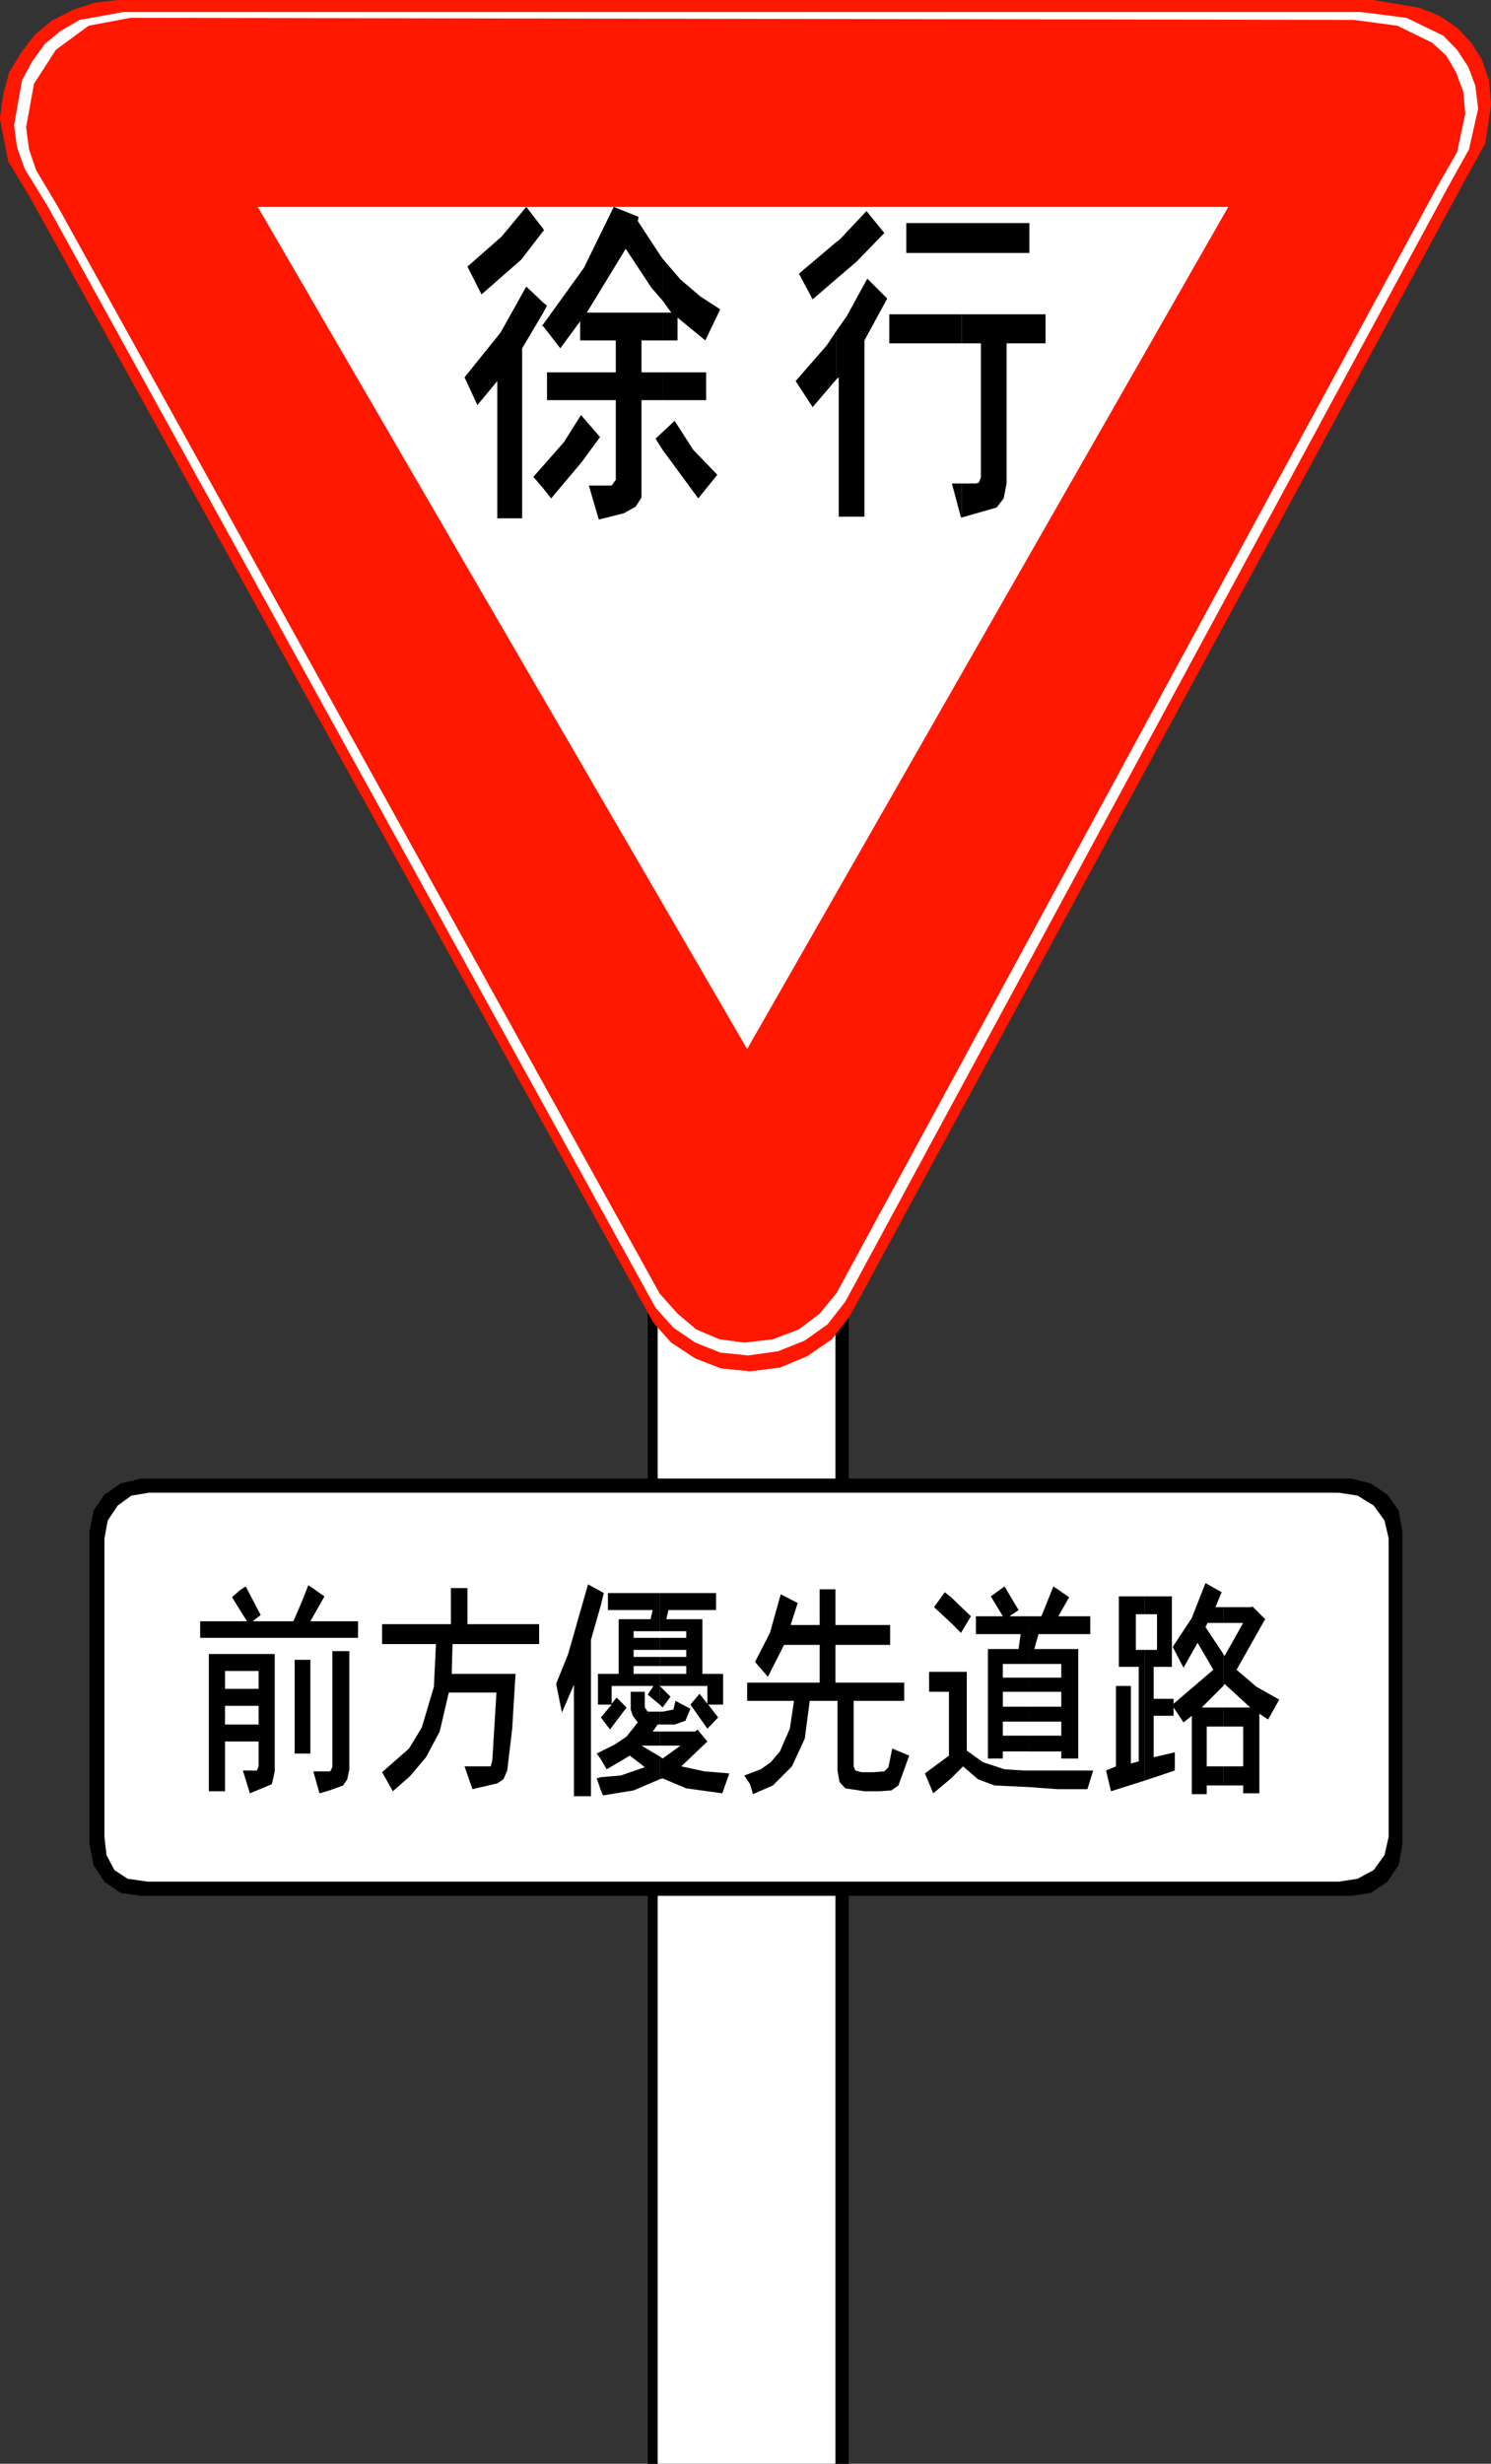
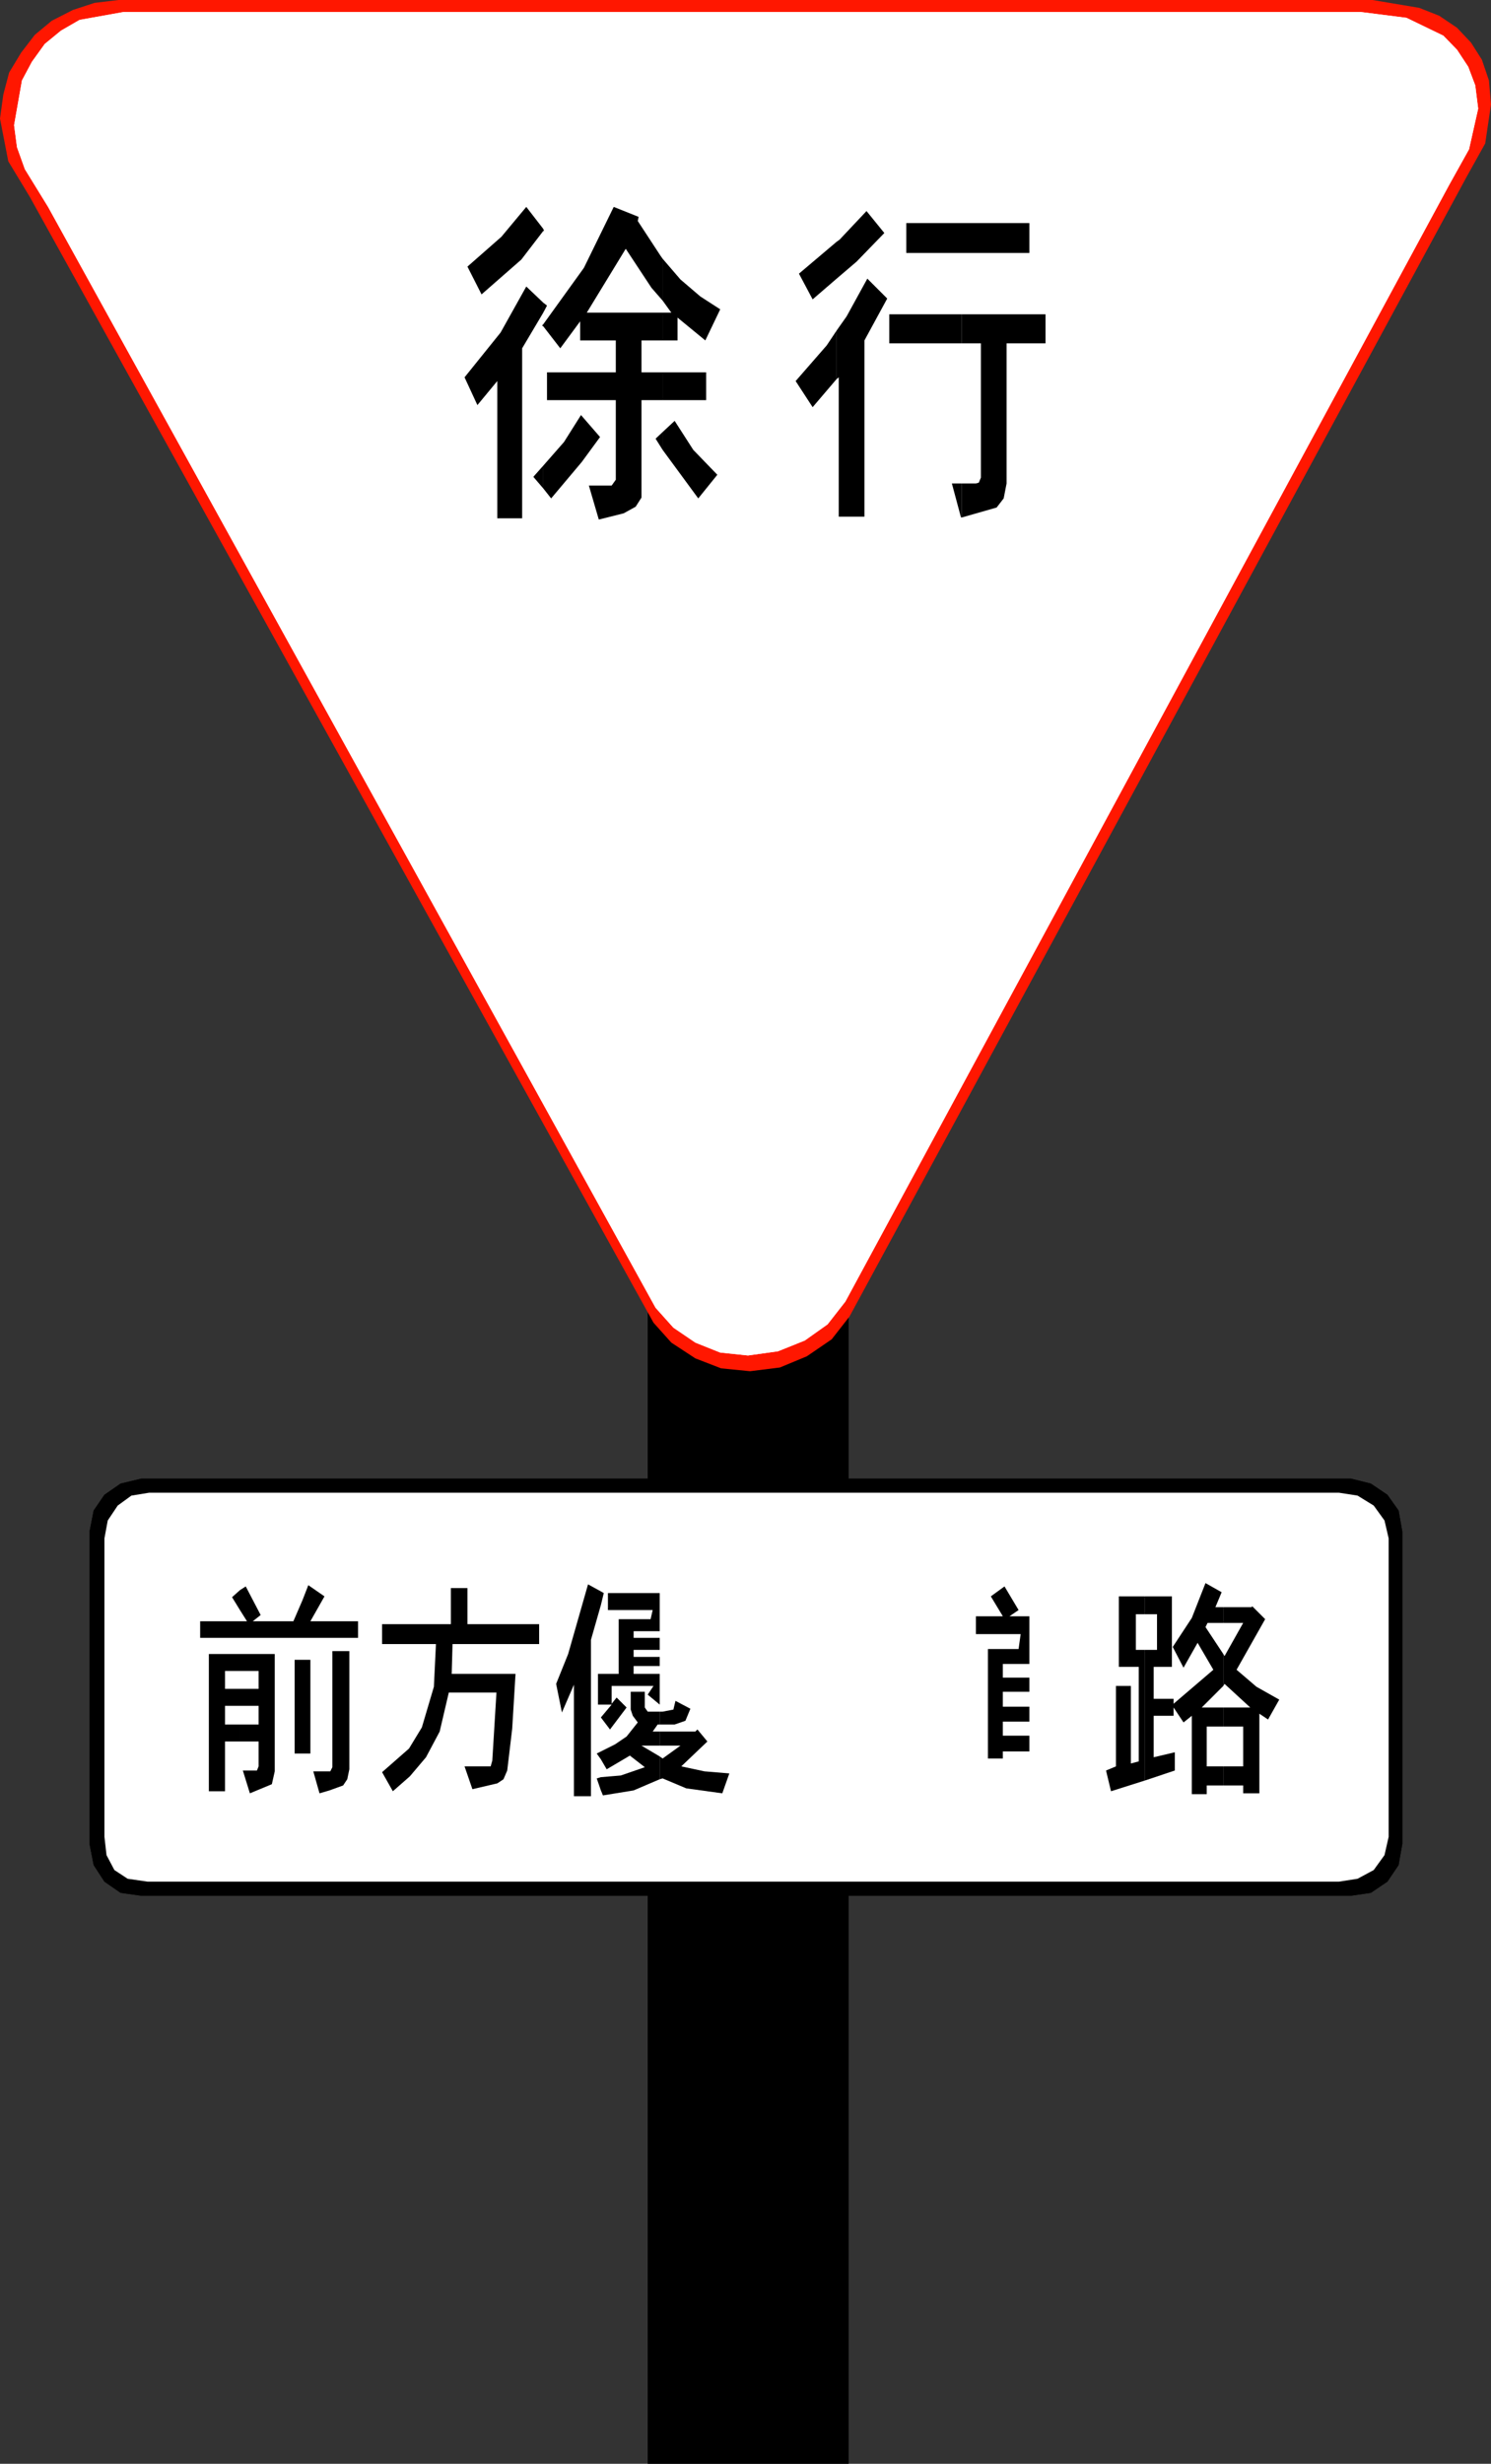
<svg xmlns="http://www.w3.org/2000/svg" width="359.801" height="594.199">
  <rect width="100%" height="100%" fill="#333333" stroke="none" />
  <path d="M204.8 594.2V313.7h-48.5v280.5h48.5" />
-   <path fill="#fff" d="M201.602 594.2V315.601h-42.899v278.597h42.899" />
  <path fill="#ff1700" d="m354 42.5 4.402-7.898 1.399-9.403-.5-5.797-1.7-5L355 10.301l-3.398-3.602-4.301-2.898-4.801-1.899L331.203 0H28.602L22.8.7l-5.2 1.702L12.5 5 8.402 8.402l-3.3 4.297L2.203 17.5.801 22.8 0 28.603l2 10.3L7.203 47.5l150.5 271.5 4.297 4.8 5.8 3.802L174 330l7 .7 7.203-.9 6.5-2.698 6-4.102 4.297-5.5 149-275" />
  <path fill="#fff" d="M349.703 44.602 354.5 36l2.203-9.8-.703-5.598-1.7-4.5L351.603 12 348.3 8.602 339.402 4.3l-11-1.399H29.801l-10.598 1.9-4.5 2.601-3.902 3.2-3.098 4.3-2.402 4.5L3.402 30.2l.7 5.301L6 40.8l5.602 9.102 146.601 265.5 4.297 4.797 5.3 3.602 6 2.398 6.7.703 7.203-1 6.5-2.601 5.5-3.899 4.297-5.5 145.703-269.3" />
  <path fill="#ff1700" d="m346.8 45.102 4.802-8.403 2-9.297-.5-5.3-1.7-4.602L349 13.402l-3.398-3.101-8.399-4.102-10.5-1.398L31.5 4.3 21.402 6.199 13.5 12l-5.297 8.2-1.902 10.5L7 36l1.703 5L14 49.902 159.203 312l4.297 4.8 4.5 3.802 5.602 2.398 6 .8 6.898-.8 6.3-2.398 5-3.801 4.102-5L346.801 45.1" />
  <path fill="#fff" d="M62.203 49.902h234.2L180.3 253Zm0 0" />
  <path d="m326 457.2 4.8-.7 4-2.7 2.7-4 .902-5.1v-75.298l-.902-5.101-2.7-3.801-4-2.7-4.8-1.198H34.102l-5 1.199-3.899 2.699-2.601 3.8-1 5.102V444.7l1 5.102 2.601 4 3.899 2.699 5 .7H326" />
  <path fill="#fff" d="m323.102 453.8 4.5-.698L331.5 451l2.602-3.598 1-4.402v-72l-1-4.3-2.602-3.598-3.898-2.403-4.5-.699H36l-4.297.7-3.3 2.402L26 366.699 25.203 371v72l.5 4.402L27.602 451l3.199 2.102 4.8.699h287.5" />
  <path d="m326 457.2 4.8-.7 4-2.7 2.7-4 .902-5.1v-75.298l-.902-5.101-2.7-3.801-4-2.7-4.8-1.198H34.102l-5 1.199-3.899 2.699-2.601 3.8-1 5.102V444.7l1 5.102 2.601 4 3.899 2.699 5 .7H326" />
  <path fill="#fff" d="m323.102 453.8 4.5-.698L331.5 451l2.602-3.598 1-4.402v-72l-1-4.3-2.602-3.598-3.898-2.403-4.5-.699H36l-4.297.7-3.3 2.402L26 366.699 25.203 371v72l.5 4.402L27.602 451l3.199 2.102 4.8.699h287.5" />
  <path d="M57.902 420h4.5v6L62 427h-3.398l1.699 5.5 5.3-2.2.7-3.1v-28.298h-8.399V403h4.5v4.3h-4.5v4.102h4.5v4.5h-4.5V420m0-4.098h-3.601v-4.5h3.601v-4.101h-3.601V403h3.601v-4.098h-7.5V432h3.899v-12h3.601v-4.098m0-20.902H73v-9.098L70.8 391H61l1.902-1.5-3.601-6.898-1.399.898v4.8l1.7 2.7h-1.7v4m0-4h-9.601v4h9.601v-4m0-7.5L56 385.2l1.902 3.1zM73 422.902h1.902v-22.601H73v22.601m0-22.602h-1.898v22.602H73v-22.601M73 395h6.5v-4h-4.598l3.399-6-3.899-2.7L73 385.903V395m6.5 36.8 3.3-1.198 1-1.5.5-2.403v-28.5h-4.097v28l-.5 1H79.5v4.602m0-4.601h-3.898l1.5 5.3 2.398-.7v-4.6m0-32.2h6.902v-4H79.5v4m33.3-12v8.7h17.302v4.8h-20.899l-.203 7.2h15.402l-.8 13.202-1.2 10.098-.902 2.102-1.5 1-6 1.398-1.898-5.5h6.3l.399-1.398 1-16.403h-11.5l-2.2 9.403-3.3 6.199-3.899 4.601L94.801 432l-2.598-4.598 6.5-5.703 3.098-5.097 2.902-9.801.5-10.301h-13v-4.8h16.598V383h4M145 431.8l.5 1.2 7.402-1.2 6.301-2.698v-5.5L154.801 421h4.402v-3.398H157.5l1.203-1.7h.5v-3.101h-2.902l-.7-1V408h-3.398v4.3l.5 1.5 1.2 1.602-2.7 3.399-2.8 1.898-3.403 1.703v1.899l1.402 2.398 5.598-3.297 3.602 2.797-5.801 2-4.801.403v3.199m0-3.199-1 .3 1 2.899zm0-6.2-1 .5 1 1.399zm0 0" />
  <path d="M145 411.102h2.602L145 414.199l2.203 2.903 4-5.301-2.402-2.399-1.2 1.5v-4.3h10.102l-1.402 2.097 2.902 2.403v-7.403h-6.3v-1.898h6.3v-2.2h-6.3v-1.699h6.3V395h-6.3v-1.598h6.3V384.2h-12.5v4.102H157.5l-.5 2.199h-7.7v13.2H145v7.402m0-7.403h-.7v7.402h.7v-7.403m0-16.597.703-2.903-.703-.398Zm0-3.302-3.098-1.698-4.8 16.8-2.899 7.2 1.399 6.898 2.898-6.7v26.9h4.102v-37.7l2.398-8.398V383.8m14.203 45.302.7-.2 5.699 2.399 8.699 1.199 1.699-4.8-6-.5-5.598-1.2 6.301-6-2.402-2.898-.5.5h-8.598V421h5l-4.3 3.102-.7-.5v5.5m0-13.2h3.598l2.601-.902 1.2-2.898-3.602-1.903-.5 2.102-2.598.5h-.699v3.101" />
-   <path d="m159.203 411.102.7.699 1.898-2.602-2.598-2.597h11.5v4.3l-1.902-2.402-2.2 2.602 4.102 5.8 2.598-2.703-2.399-3.097h3.598v-7.403h-5V390.5h-8.7l.5-2.2h11.5v-4.1h-13.597v9.202h6.399V395h-6.399v2.902h6.399v1.7h-6.399v2.199h6.399v1.898h-6.399v7.403m42.399-27.802v8.602H214.8v4.797h-13.2v9.102h16.602v4.398H206V426l.402 1 1.5.402h2.899l2.601-.203 1-1 .899-4.5 4.101 1.703-2.601 7.2-1.7 1.199-2.898.199h-3.601l-4.602-.7-1.398-1.5-.5-2.8v-16.8h-6.7l-1.199 9.1-3.101 6.7-4.602 4.602-4.797 2.097-.703-2.398-1.398-2.102 4-1.5L186 425l2.203-2.598 2.399-5.5 1-6.703H180.3v-4.398h17.5v-9.102h-8.598l-3.902 7.703-3.098-3.601 3.598-7 2.601-9.301 4.098 2.102-1.7 5.3h7v-8.601h3.802m27.899 45.601 2.902-2.902 3.598 3.102 4 1.5 8.402.398v-4h-1.199l-4.8-.3-5.2-1.7-3.902-2.8v-19H229.5v25.702m0-25.702h-5.297v4.8H229v15.402l-5.797 4.297 2 4.801 4.297-3.598V403.2m0-11.798 2.402 2.399 2.399-4-4.801-4.602v6.203m0-6.202L228 384l-2.598 3.602 4.098 3.8V385.2m18.902 45.8 6.801.5h7.2l1.398-4.5h-15.399v4m0-8.598h7.7v1.7h4.101v-26.403h-10.601l1-3.597h12.5V389.8h-7.7l2.598-4.602-3.797-2.597-2.902 7.199h-2.899v11.5h7.7v3.3h-7.7v3.4h7.7v3.602h-7.7v3.597h7.7v3.403h-7.7v3.8" />
  <path d="M248.402 418.602H242v-3.403h6.402v-3.597H242V408h6.402v-3.398H242V401.3h6.402v-11.5h-4.8l2.199-1.5-3.399-5.7-3.3 2.399 2.898 4.8h-6.5v4.302h10.8l-.5 3.597h-7.398v26.403H242v-1.7h6.402v-3.8m27.898 10.801 7.2-2.402v-4.398l-5.098 1.199v-10h4.801v-2l2.399 3.601 2-1.601v18.898h3.601v-2.097h4V426h-4v-9.598h4v-4.601H290l5.203-5.2v-7.699l-4.3-6.5.5-1h3.8v-3.8h-1.902l1.5-3.602-3.899-2.2-3.3 8.4-4.602 7 2.602 5 3.398-6 3.8 6.5-9.597 8.202V409.7h-4.8V402h4.398v-17h-6.5v4.3h2.902v8.602h-2.902v31.5" />
  <path d="M276.3 397.902h-2.198v-8.601h2.199V385H270v17h4.8v22.8l-1.898.5v-18.698h-3.601V426l-2.399 1 1.2 5 8.199-2.598v-31.5m18.902 32.7H300v1.898h3.902v-19.2l2.098 1.4 2.703-4.798-5.5-3.101-4.8-4.102L305.3 390.5l-3.098-3.098-.203.2h-6.797v3.8H300l-4.5 8-.297-.5v7.7l.297-.5 6.203 5.699h-6.5v4.601H300V426h-4.797v4.602" />
-   <path fill="#ff1700" d="m354 42.5 4.402-7.898 1.399-9.403-.5-5.797-1.7-5L355 10.301l-3.398-3.602-4.301-2.898-4.801-1.899L331.203 0H28.602L22.8.7l-5.2 1.702L12.5 5 8.402 8.402l-3.3 4.297L2.203 17.5.801 22.8 0 28.603l2 10.3L7.203 47.5l150.5 271.5 4.297 4.8 5.8 3.802L174 330l7 .7 7.203-.9 6.5-2.698 6-4.102 4.297-5.5 149-275" />
  <path fill="#fff" d="M349.703 44.602 354.5 36l2.203-9.8-.703-5.598-1.7-4.5L351.603 12 348.3 8.602 339.402 4.3l-11-1.399H29.801l-10.598 1.9-4.5 2.601-3.902 3.2-3.098 4.3-2.402 4.5L3.402 30.2l.7 5.301L6 40.8l5.602 9.102 146.601 265.5 4.297 4.797 5.3 3.602 6 2.398 6.7.703 7.203-1 6.5-2.601 5.5-3.899 4.297-5.5 145.703-269.3" />
-   <path fill="#ff1700" d="m346.8 45.102 4.802-8.403 2-9.297-.5-5.3-1.7-4.602L349 13.402l-3.398-3.101-8.399-4.102-10.5-1.398L31.5 4.3 21.402 6.199 13.5 12l-5.297 8.2-1.902 10.5L7 36l1.703 5L14 49.902 159.203 312l4.297 4.8 4.5 3.802 5.602 2.398 6 .8 6.898-.8 6.3-2.398 5-3.801 4.102-5L346.801 45.1" />
  <path fill="#fff" d="M62.203 49.902h234.2L180.3 253Zm0 0" />
  <path d="m131.102 117.8 1.898 2.4 7.402-8.798 4.399-6-4.598-5.3-4.101 6.5-5 5.699v5.5" />
  <path d="m131.102 112.3-2.399 2.7 2.399 2.8zm0-33.6 4.101 5.3L140 77.5v4.602h8.602V89.8H132v6.7h16.602v19.2l-1 1.402h-5.5l2.398 8.199 6-1.5 2.902-1.602 1.399-2.199V96.5h5.101v-6.7h-5.101v-7.698h5.101v-6.7h-18.3L151 60l6.203 9.402 2.7 3.098V62.402l-.5-.703-5.5-8.398.199-1-6-2.399-7.2 14.7-9.8 13.597v.5m0-.499-.301.3.3.2zm0-2.798L132 73.7l-.898-.699zm0 0" />
  <path d="M131.102 73 127 69.102l-6.2 11.097L112.103 91l3.101 6.7L120 91.901V125h6V84l5.102-8.598V73m0-17.3h.199l-.2-.5zm0 0" />
  <path d="M131.102 55.2 127 49.901l-6 7.2-8.2 7.199 3.404 6.7 9.598-8.398 5.3-6.903v-.5m28.8 53.301 8.598 11.7 4.602-5.7-5.801-6-4.5-7-2.899 2.7v4.3" />
  <path d="m159.902 104.2-1.699 1.6 1.7 2.7zm0-7.7h10.5v-6.7h-10.5v6.7m0-14.398h3.598v-5.5l6.703 5.5 3.598-7.5L169 71.5l-4.797-4.098-4.3-5V72.5L162 75.402h-2.098v6.7m42 9.3.5-.402v33.602h6.2v-42.5l5.5-10.102-4.801-4.8-5 9.1-2.399 3.4v11.702" />
  <path d="m201.902 79.7-2.402 3.6-7.5 8.602 4.102 6.297 5.8-6.797V79.7m0-12.5 4.801-4.098 6.7-6.903-4.301-5.297-6.5 6.899-.7.5v8.898m0-8.899-9.101 7.7 3.3 6.2 5.801-5v-8.9m30.2 66.5 8.398-2.398 1.703-2.203.7-3.597V82.8h9.398v-7h-20.2v7h4.602v32.398l-.5 1.203-.703.2h-3.398v8.199" />
  <path d="M232.102 116.602h-2.399l2.2 8.199h.199v-8.2m0-40.801h-17.5v7h17.5v-7m0-14.8h16.3v-7.2h-16.3V61m0-7.2h-13.399V61h13.399v-7.2" />
</svg>